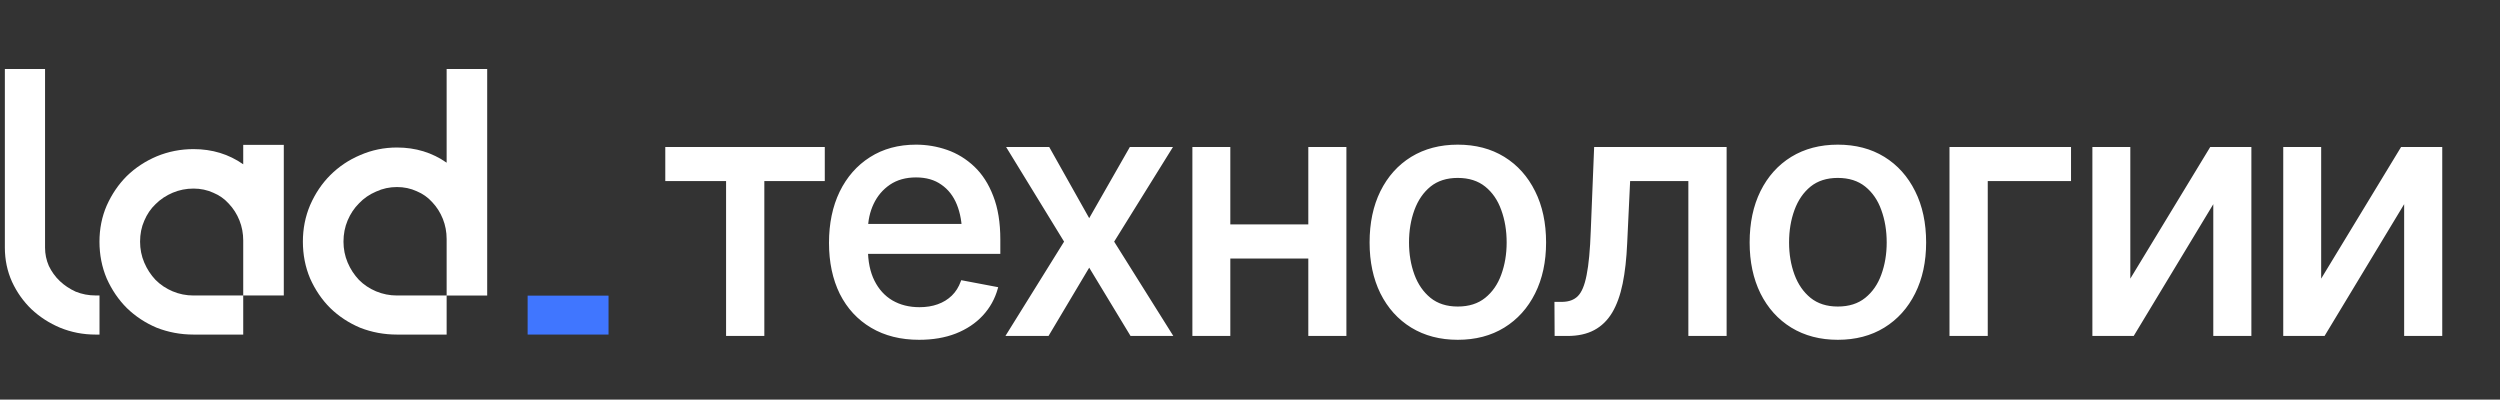
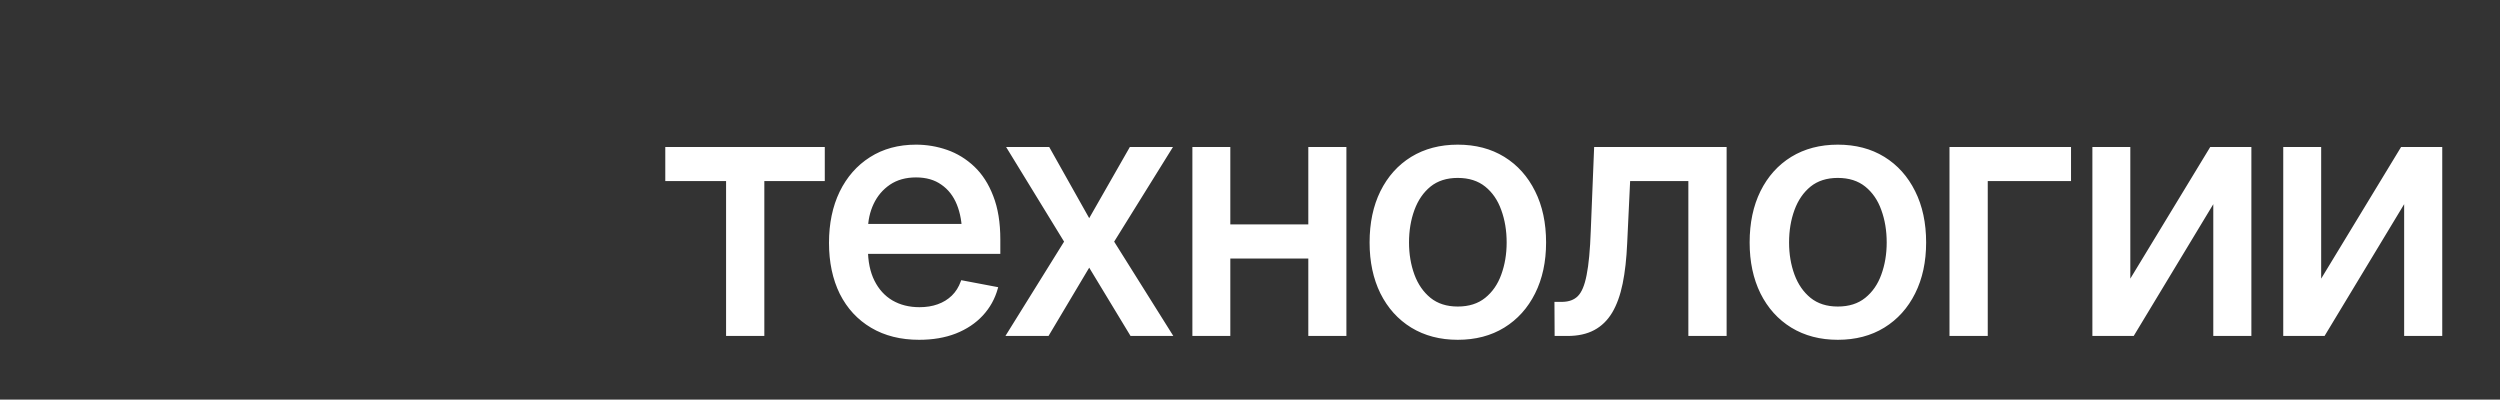
<svg xmlns="http://www.w3.org/2000/svg" width="269" height="43" viewBox="0 0 269 43" fill="none">
  <rect x="0" y="0" width="269" height="43" fill="#333333" stroke="none" />
-   <path d="M48.058 7.421V17.506C46.505 16.418 44.723 15.872 42.711 15.872C41.324 15.872 40.005 16.143 38.753 16.689C37.529 17.206 36.454 17.929 35.53 18.853C34.631 19.752 33.912 20.828 33.366 22.076C32.849 23.3 32.59 24.605 32.59 25.997C32.59 27.414 32.849 28.732 33.366 29.96C33.912 31.183 34.631 32.247 35.53 33.142C36.454 34.041 37.529 34.748 38.753 35.265C40.005 35.754 41.324 36 42.711 36H48.058V31.795H42.711C41.923 31.795 41.176 31.643 40.465 31.348C39.759 31.048 39.147 30.642 38.63 30.124C38.113 29.578 37.706 28.954 37.406 28.248C37.107 27.541 36.959 26.79 36.959 26.002C36.959 25.184 37.107 24.421 37.406 23.715C37.706 23.008 38.113 22.392 38.63 21.879C39.147 21.333 39.759 20.914 40.465 20.614C41.172 20.286 41.923 20.126 42.711 20.126C43.475 20.126 44.181 20.274 44.834 20.573C45.487 20.844 46.046 21.238 46.51 21.756C46.998 22.273 47.38 22.873 47.651 23.554C47.922 24.236 48.058 24.954 48.058 25.718V31.803H52.422V7.421H48.058Z" fill="white" />
-   <path d="M26.171 15.588V17.678C24.619 16.59 22.837 16.044 20.825 16.044C19.437 16.044 18.119 16.303 16.866 16.82C15.643 17.338 14.567 18.044 13.643 18.943C12.744 19.842 12.025 20.902 11.479 22.125C10.962 23.32 10.703 24.614 10.703 26.002C10.703 27.418 10.962 28.736 11.479 29.96C12.025 31.183 12.744 32.243 13.643 33.142C14.567 34.041 15.643 34.748 16.866 35.265C18.119 35.754 19.437 36 20.825 36H26.171V31.795H20.825C20.036 31.795 19.289 31.647 18.579 31.348C17.868 31.048 17.261 30.641 16.743 30.124C16.226 29.578 15.819 28.954 15.52 28.248C15.22 27.541 15.072 26.794 15.072 26.002C15.072 25.184 15.22 24.437 15.52 23.756C15.819 23.049 16.226 22.45 16.743 21.961C17.261 21.444 17.872 21.037 18.579 20.738C19.285 20.438 20.036 20.29 20.825 20.29C21.588 20.29 22.295 20.442 22.948 20.738C23.601 21.009 24.159 21.403 24.623 21.92C25.111 22.437 25.493 23.037 25.764 23.714C26.035 24.396 26.171 25.115 26.171 25.878V31.795H30.536V15.588H26.171Z" fill="white" />
-   <path d="M10.271 36C8.941 36 7.676 35.754 6.477 35.265C5.307 34.776 4.276 34.107 3.377 33.265C2.507 32.424 1.813 31.442 1.295 30.325C0.782 29.184 0.523 27.956 0.523 26.65V7.421H4.847V26.65C4.847 27.332 4.983 27.985 5.254 28.609C5.553 29.233 5.948 29.779 6.436 30.243C6.925 30.707 7.496 31.085 8.149 31.385C8.83 31.656 9.536 31.791 10.267 31.791H10.707V36H10.271Z" fill="white" />
-   <rect x="56.773" y="31.811" width="8.705" height="4.188" fill="#4076FF" />
  <path d="M71.735 19.334V15.966H88.597V19.334H82.092V36H78.275V19.334H71.735ZM98.901 36.412C96.942 36.412 95.246 35.988 93.812 35.14C92.379 34.292 91.273 33.097 90.497 31.556C89.732 30.003 89.35 28.193 89.35 26.126C89.35 24.071 89.726 22.261 90.479 20.696C91.243 19.131 92.313 17.913 93.687 17.041C95.072 16.157 96.697 15.715 98.561 15.715C99.696 15.715 100.795 15.9 101.858 16.27C102.921 16.64 103.877 17.226 104.725 18.026C105.574 18.827 106.243 19.866 106.732 21.144C107.234 22.423 107.485 23.964 107.485 25.768V27.166H91.554V24.244H105.478L103.668 25.212C103.668 23.982 103.477 22.895 103.095 21.951C102.712 21.007 102.139 20.272 101.374 19.747C100.622 19.209 99.684 18.94 98.561 18.94C97.438 18.94 96.476 19.209 95.676 19.747C94.887 20.284 94.284 20.995 93.866 21.879C93.448 22.763 93.239 23.731 93.239 24.782V26.771C93.239 28.145 93.478 29.31 93.955 30.266C94.433 31.221 95.096 31.95 95.945 32.452C96.805 32.954 97.802 33.205 98.937 33.205C99.678 33.205 100.347 33.097 100.944 32.882C101.553 32.667 102.079 32.344 102.521 31.914C102.963 31.484 103.298 30.953 103.525 30.319L107.216 31.018C106.917 32.093 106.392 33.037 105.639 33.85C104.887 34.662 103.937 35.295 102.79 35.749C101.655 36.191 100.359 36.412 98.901 36.412ZM112.807 15.966L117.198 23.779L121.66 15.966H125.942L119.706 26.001L125.978 36H121.731L117.198 28.509L112.735 36H108.453L114.671 26.001L108.524 15.966H112.807ZM141.999 24.298V27.667H131.157V24.298H141.999ZM132.232 15.966V36H128.451V15.966H132.232ZM144.723 15.966V36H140.924V15.966H144.723ZM156.854 36.412C154.979 36.412 153.336 35.982 151.926 35.122C150.529 34.262 149.441 33.055 148.665 31.502C147.9 29.949 147.518 28.145 147.518 26.09C147.518 24.012 147.9 22.196 148.665 20.643C149.441 19.078 150.529 17.865 151.926 17.005C153.336 16.145 154.979 15.715 156.854 15.715C158.742 15.715 160.385 16.145 161.782 17.005C163.18 17.865 164.267 19.078 165.044 20.643C165.82 22.196 166.209 24.012 166.209 26.09C166.209 28.145 165.82 29.949 165.044 31.502C164.267 33.055 163.18 34.262 161.782 35.122C160.385 35.982 158.742 36.412 156.854 36.412ZM156.854 33.133C158.085 33.133 159.1 32.81 159.901 32.165C160.701 31.52 161.293 30.666 161.675 29.603C162.069 28.527 162.266 27.357 162.266 26.09C162.266 24.8 162.069 23.617 161.675 22.542C161.293 21.467 160.701 20.607 159.901 19.962C159.1 19.317 158.085 18.994 156.854 18.994C155.636 18.994 154.626 19.317 153.826 19.962C153.037 20.607 152.446 21.467 152.052 22.542C151.658 23.617 151.46 24.8 151.46 26.09C151.46 27.357 151.658 28.527 152.052 29.603C152.446 30.666 153.037 31.52 153.826 32.165C154.626 32.81 155.636 33.133 156.854 33.133ZM167.427 36L167.409 32.631H168.108C168.861 32.619 169.452 32.398 169.882 31.968C170.324 31.526 170.653 30.744 170.868 29.62C171.095 28.497 171.244 26.909 171.316 24.854L171.674 15.966H185.634V36H181.817V19.334H175.258L174.936 26.162C174.864 27.811 174.703 29.25 174.452 30.481C174.201 31.711 173.83 32.739 173.341 33.563C172.851 34.375 172.224 34.984 171.459 35.391C170.695 35.797 169.763 36 168.664 36H167.427ZM197.748 36.412C195.872 36.412 194.229 35.982 192.82 35.122C191.422 34.262 190.335 33.055 189.558 31.502C188.794 29.949 188.411 28.145 188.411 26.09C188.411 24.012 188.794 22.196 189.558 20.643C190.335 19.078 191.422 17.865 192.82 17.005C194.229 16.145 195.872 15.715 197.748 15.715C199.635 15.715 201.278 16.145 202.676 17.005C204.073 17.865 205.16 19.078 205.937 20.643C206.714 22.196 207.102 24.012 207.102 26.09C207.102 28.145 206.714 29.949 205.937 31.502C205.16 33.055 204.073 34.262 202.676 35.122C201.278 35.982 199.635 36.412 197.748 36.412ZM197.748 33.133C198.978 33.133 199.994 32.81 200.794 32.165C201.594 31.52 202.186 30.666 202.568 29.603C202.962 28.527 203.159 27.357 203.159 26.09C203.159 24.8 202.962 23.617 202.568 22.542C202.186 21.467 201.594 20.607 200.794 19.962C199.994 19.317 198.978 18.994 197.748 18.994C196.529 18.994 195.52 19.317 194.719 19.962C193.931 20.607 193.339 21.467 192.945 22.542C192.551 23.617 192.354 24.8 192.354 26.09C192.354 27.357 192.551 28.527 192.945 29.603C193.339 30.666 193.931 31.52 194.719 32.165C195.52 32.81 196.529 33.133 197.748 33.133ZM222.692 15.966V19.334H213.732V36H209.915V15.966H222.692ZM229.072 30.517L237.906 15.966H242.099V36H238.3V21.431L229.502 36H225.291V15.966H229.072V30.517ZM249.608 30.517L258.442 15.966H262.636V36H258.837V21.431L250.038 36H245.827V15.966H249.608V30.517Z" fill="white" />
  <path d="M71.735 19.334H71.585V19.485H71.735V19.334ZM71.735 15.966V15.816H71.585V15.966H71.735ZM88.597 15.966H88.747V15.816H88.597V15.966ZM88.597 19.334V19.485H88.747V19.334H88.597ZM82.092 19.334V19.184H81.942V19.334H82.092ZM82.092 36V36.15H82.242V36H82.092ZM78.275 36H78.126V36.15H78.275V36ZM78.275 19.334H78.425V19.184H78.275V19.334ZM71.885 19.334V15.966H71.585V19.334H71.885ZM71.735 16.116H88.597V15.816H71.735V16.116ZM88.447 15.966V19.334H88.747V15.966H88.447ZM88.597 19.184H82.092V19.485H88.597V19.184ZM81.942 19.334V36H82.242V19.334H81.942ZM82.092 35.85H78.275V36.15H82.092V35.85ZM78.425 36V19.334H78.126V36H78.425ZM78.275 19.184H71.735V19.485H78.275V19.184ZM90.497 31.556L90.362 31.622L90.363 31.623L90.497 31.556ZM90.479 20.696L90.344 20.631L90.344 20.631L90.479 20.696ZM93.687 17.041L93.767 17.167L93.767 17.167L93.687 17.041ZM106.732 21.144L106.592 21.198L106.593 21.199L106.732 21.144ZM107.485 27.166V27.316H107.635V27.166H107.485ZM91.554 27.166H91.404V27.316H91.554V27.166ZM91.554 24.244V24.095H91.404V24.244H91.554ZM105.478 24.244L105.549 24.377L105.478 24.095V24.244ZM103.668 25.212H103.518V25.462L103.739 25.345L103.668 25.212ZM101.374 19.747L101.287 19.869L101.289 19.87L101.374 19.747ZM95.676 19.747L95.592 19.622L95.591 19.623L95.676 19.747ZM95.945 32.452L95.868 32.581L95.869 32.581L95.945 32.452ZM100.944 32.882L100.894 32.74L100.893 32.741L100.944 32.882ZM103.525 30.319L103.553 30.172L103.427 30.148L103.383 30.269L103.525 30.319ZM107.216 31.018L107.361 31.058L107.404 30.901L107.244 30.871L107.216 31.018ZM102.79 35.749L102.844 35.889L102.845 35.889L102.79 35.749ZM98.901 36.262C96.964 36.262 95.295 35.843 93.888 35.011L93.736 35.269C95.196 36.133 96.92 36.562 98.901 36.562V36.262ZM93.888 35.011C92.481 34.178 91.395 33.005 90.631 31.488L90.363 31.623C91.152 33.189 92.276 34.406 93.736 35.269L93.888 35.011ZM90.632 31.49C89.879 29.961 89.5 28.174 89.5 26.126H89.2C89.2 28.211 89.586 30.045 90.362 31.622L90.632 31.49ZM89.5 26.126C89.5 24.09 89.873 22.303 90.614 20.761L90.344 20.631C89.58 22.22 89.2 24.053 89.2 26.126H89.5ZM90.614 20.762C91.367 19.22 92.418 18.024 93.767 17.167L93.606 16.914C92.207 17.802 91.12 19.043 90.344 20.631L90.614 20.762ZM93.767 17.167C95.126 16.3 96.722 15.865 98.561 15.865V15.565C96.672 15.565 95.019 16.013 93.606 16.914L93.767 17.167ZM98.561 15.865C99.679 15.865 100.762 16.047 101.809 16.412L101.907 16.128C100.828 15.753 99.712 15.565 98.561 15.565V15.865ZM101.809 16.412C102.851 16.775 103.789 17.349 104.622 18.135L104.828 17.917C103.965 17.103 102.991 16.506 101.907 16.128L101.809 16.412ZM104.622 18.135C105.452 18.918 106.109 19.937 106.592 21.198L106.872 21.091C106.376 19.795 105.695 18.736 104.828 17.917L104.622 18.135ZM106.593 21.199C107.086 22.456 107.335 23.977 107.335 25.768H107.635C107.635 23.951 107.382 22.39 106.872 21.09L106.593 21.199ZM107.335 25.768V27.166H107.635V25.768H107.335ZM107.485 27.015H91.554V27.316H107.485V27.015ZM91.704 27.166V24.244H91.404V27.166H91.704ZM91.554 24.395H105.478V24.095H91.554V24.395ZM105.407 24.112L103.597 25.08L103.739 25.345L105.549 24.377L105.407 24.112ZM103.818 25.212C103.818 23.966 103.624 22.859 103.234 21.895L102.956 22.007C103.329 22.93 103.518 23.997 103.518 25.212H103.818ZM103.234 21.895C102.841 20.926 102.25 20.167 101.459 19.623L101.289 19.87C102.027 20.378 102.583 21.088 102.956 22.007L103.234 21.895ZM101.461 19.625C100.678 19.065 99.708 18.79 98.561 18.79V19.09C99.659 19.09 100.565 19.353 101.287 19.869L101.461 19.625ZM98.561 18.79C97.413 18.79 96.421 19.065 95.592 19.622L95.759 19.871C96.531 19.353 97.463 19.09 98.561 19.09V18.79ZM95.591 19.623C94.78 20.176 94.159 20.907 93.73 21.815L94.001 21.943C94.408 21.083 94.994 20.393 95.76 19.871L95.591 19.623ZM93.73 21.815C93.302 22.721 93.089 23.71 93.089 24.782H93.389C93.389 23.751 93.594 22.806 94.001 21.943L93.73 21.815ZM93.089 24.782V26.771H93.389V24.782H93.089ZM93.089 26.771C93.089 28.162 93.33 29.351 93.821 30.333L94.09 30.198C93.625 29.269 93.389 28.128 93.389 26.771H93.089ZM93.821 30.333C94.311 31.312 94.993 32.063 95.868 32.581L96.021 32.323C95.2 31.837 94.556 31.131 94.09 30.198L93.821 30.333ZM95.869 32.581C96.755 33.098 97.779 33.355 98.937 33.355V33.054C97.825 33.054 96.854 32.809 96.02 32.322L95.869 32.581ZM98.937 33.355C99.692 33.355 100.379 33.245 100.995 33.023L100.893 32.741C100.315 32.949 99.663 33.054 98.937 33.054V33.355ZM100.994 33.023C101.623 32.801 102.167 32.468 102.626 32.022L102.417 31.807C101.991 32.221 101.484 32.532 100.894 32.74L100.994 33.023ZM102.626 32.022C103.086 31.574 103.432 31.023 103.666 30.37L103.383 30.269C103.163 30.882 102.841 31.394 102.417 31.807L102.626 32.022ZM103.497 30.467L107.188 31.166L107.244 30.871L103.553 30.172L103.497 30.467ZM107.072 30.978C106.779 32.03 106.265 32.953 105.529 33.748L105.749 33.952C106.518 33.121 107.056 32.157 107.361 31.058L107.072 30.978ZM105.529 33.748C104.793 34.542 103.863 35.163 102.735 35.61L102.845 35.889C104.01 35.427 104.98 34.782 105.749 33.952L105.529 33.748ZM102.736 35.609C101.621 36.043 100.344 36.262 98.901 36.262V36.562C100.374 36.562 101.689 36.339 102.844 35.889L102.736 35.609ZM112.807 15.966L112.938 15.892L112.895 15.816H112.807V15.966ZM117.198 23.779L117.067 23.852L117.197 24.083L117.328 23.853L117.198 23.779ZM121.66 15.966V15.816H121.573L121.529 15.891L121.66 15.966ZM125.942 15.966L126.07 16.045L126.212 15.816H125.942V15.966ZM119.706 26.001L119.579 25.922L119.53 26.001L119.579 26.08L119.706 26.001ZM125.978 36V36.15H126.249L126.105 35.92L125.978 36ZM121.731 36L121.603 36.078L121.647 36.15H121.731V36ZM117.198 28.509L117.326 28.432L117.197 28.218L117.069 28.433L117.198 28.509ZM112.735 36V36.15H112.821L112.864 36.077L112.735 36ZM108.453 36L108.325 35.921L108.183 36.15H108.453V36ZM114.671 26.001L114.798 26.08L114.847 26.001L114.799 25.922L114.671 26.001ZM108.524 15.966V15.816H108.257L108.396 16.044L108.524 15.966ZM112.676 16.039L117.067 23.852L117.328 23.705L112.938 15.892L112.676 16.039ZM117.328 23.853L121.79 16.04L121.529 15.891L117.067 23.704L117.328 23.853ZM121.66 16.116H125.942V15.816H121.66V16.116ZM125.815 15.886L119.579 25.922L119.834 26.08L126.07 16.045L125.815 15.886ZM119.579 26.08L125.851 36.08L126.105 35.92L119.833 25.921L119.579 26.08ZM125.978 35.85H121.731V36.15H125.978V35.85ZM121.86 35.922L117.326 28.432L117.069 28.587L121.603 36.078L121.86 35.922ZM117.069 28.433L112.607 35.923L112.864 36.077L117.326 28.586L117.069 28.433ZM112.735 35.85H108.453V36.15H112.735V35.85ZM108.58 36.079L114.798 26.08L114.543 25.922L108.325 35.921L108.58 36.079ZM114.799 25.922L108.652 15.887L108.396 16.044L114.543 26.079L114.799 25.922ZM108.524 16.116H112.807V15.816H108.524V16.116ZM141.999 24.298H142.149V24.148H141.999V24.298ZM141.999 27.667V27.817H142.149V27.667H141.999ZM131.157 27.667H131.007V27.817H131.157V27.667ZM131.157 24.298V24.148H131.007V24.298H131.157ZM132.232 15.966H132.382V15.816H132.232V15.966ZM132.232 36V36.15H132.382V36H132.232ZM128.451 36H128.301V36.15H128.451V36ZM128.451 15.966V15.816H128.301V15.966H128.451ZM144.723 15.966H144.873V15.816H144.723V15.966ZM144.723 36V36.15H144.873V36H144.723ZM140.924 36H140.774V36.15H140.924V36ZM140.924 15.966V15.816H140.774V15.966H140.924ZM141.849 24.298V27.667H142.149V24.298H141.849ZM141.999 27.517H131.157V27.817H141.999V27.517ZM131.307 27.667V24.298H131.007V27.667H131.307ZM131.157 24.448H141.999V24.148H131.157V24.448ZM132.082 15.966V36H132.382V15.966H132.082ZM132.232 35.85H128.451V36.15H132.232V35.85ZM128.601 36V15.966H128.301V36H128.601ZM128.451 16.116H132.232V15.816H128.451V16.116ZM144.573 15.966V36H144.873V15.966H144.573ZM144.723 35.85H140.924V36.15H144.723V35.85ZM141.074 36V15.966H140.774V36H141.074ZM140.924 16.116H144.723V15.816H140.924V16.116ZM151.926 35.122L151.848 35.25L151.848 35.25L151.926 35.122ZM148.665 31.502L148.53 31.568L148.531 31.569L148.665 31.502ZM148.665 20.643L148.531 20.576L148.53 20.576L148.665 20.643ZM151.926 17.005L151.848 16.877L151.848 16.877L151.926 17.005ZM165.044 20.643L164.909 20.709L164.91 20.71L165.044 20.643ZM161.675 29.603L161.534 29.551L161.534 29.552L161.675 29.603ZM161.675 22.542L161.533 22.592L161.534 22.594L161.675 22.542ZM153.826 19.962L153.732 19.845L153.731 19.846L153.826 19.962ZM152.052 29.603L151.911 29.654L151.911 29.655L152.052 29.603ZM153.826 32.165L153.731 32.281L153.732 32.282L153.826 32.165ZM156.854 36.262C155.002 36.262 153.388 35.838 152.004 34.994L151.848 35.25C153.285 36.126 154.955 36.562 156.854 36.562V36.262ZM152.005 34.994C150.632 34.15 149.564 32.965 148.799 31.435L148.531 31.569C149.319 33.146 150.425 34.374 151.848 35.25L152.005 34.994ZM148.8 31.436C148.047 29.907 147.668 28.126 147.668 26.09H147.368C147.368 28.164 147.754 29.991 148.53 31.568L148.8 31.436ZM147.668 26.09C147.668 24.03 148.047 22.238 148.8 20.709L148.53 20.576C147.754 22.154 147.368 23.993 147.368 26.09H147.668ZM148.799 20.709C149.564 19.168 150.633 17.977 152.005 17.133L151.848 16.877C150.424 17.753 149.319 18.988 148.531 20.576L148.799 20.709ZM152.004 17.133C153.388 16.289 155.002 15.865 156.854 15.865V15.565C154.955 15.565 153.285 16 151.848 16.877L152.004 17.133ZM156.854 15.865C158.718 15.865 160.333 16.289 161.704 17.133L161.861 16.877C160.436 16 158.765 15.565 156.854 15.565V15.865ZM161.704 17.133C163.076 17.977 164.145 19.168 164.909 20.709L165.178 20.576C164.39 18.988 163.284 17.753 161.861 16.877L161.704 17.133ZM164.91 20.71C165.674 22.238 166.059 24.03 166.059 26.09H166.359C166.359 23.993 165.967 22.153 165.178 20.576L164.91 20.71ZM166.059 26.09C166.059 28.126 165.674 29.906 164.91 31.435L165.178 31.569C165.967 29.992 166.359 28.164 166.359 26.09H166.059ZM164.91 31.435C164.145 32.965 163.076 34.15 161.704 34.994L161.861 35.25C163.284 34.374 164.39 33.146 165.178 31.569L164.91 31.435ZM161.704 34.994C160.333 35.838 158.718 36.262 156.854 36.262V36.562C158.765 36.562 160.436 36.127 161.861 35.25L161.704 34.994ZM156.854 33.283C158.112 33.283 159.163 32.953 159.995 32.282L159.807 32.048C159.038 32.668 158.058 32.983 156.854 32.983V33.283ZM159.995 32.282C160.819 31.618 161.425 30.74 161.816 29.653L161.534 29.552C161.16 30.592 160.583 31.422 159.807 32.048L159.995 32.282ZM161.816 29.654C162.217 28.561 162.416 27.372 162.416 26.09H162.116C162.116 27.341 161.922 28.494 161.534 29.551L161.816 29.654ZM162.416 26.09C162.416 24.785 162.217 23.584 161.816 22.491L161.534 22.594C161.921 23.651 162.116 24.816 162.116 26.09H162.416ZM161.816 22.492C161.426 21.393 160.819 20.509 159.995 19.845L159.807 20.078C160.583 20.704 161.159 21.54 161.533 22.592L161.816 22.492ZM159.995 19.845C159.163 19.174 158.112 18.844 156.854 18.844V19.144C158.058 19.144 159.038 19.459 159.807 20.078L159.995 19.845ZM156.854 18.844C155.608 18.844 154.564 19.174 153.732 19.845L153.92 20.078C154.689 19.459 155.663 19.144 156.854 19.144V18.844ZM153.731 19.846C152.919 20.51 152.313 21.393 151.911 22.491L152.193 22.594C152.579 21.541 153.156 20.704 153.921 20.078L153.731 19.846ZM151.911 22.491C151.51 23.584 151.31 24.785 151.31 26.09H151.61C151.61 24.816 151.805 23.651 152.193 22.594L151.911 22.491ZM151.31 26.09C151.31 27.372 151.51 28.561 151.911 29.654L152.193 29.551C151.805 28.494 151.61 27.341 151.61 26.09H151.31ZM151.911 29.655C152.314 30.74 152.92 31.617 153.731 32.281L153.921 32.049C153.155 31.423 152.578 30.592 152.192 29.55L151.911 29.655ZM153.732 32.282C154.564 32.952 155.608 33.283 156.854 33.283V32.983C155.663 32.983 154.689 32.668 153.92 32.048L153.732 32.282ZM167.427 36L167.277 36.001L167.278 36.15H167.427V36ZM167.409 32.631V32.481H167.258L167.259 32.632L167.409 32.631ZM168.108 32.631V32.781L168.11 32.781L168.108 32.631ZM170.868 29.62L170.721 29.591L170.72 29.592L170.868 29.62ZM171.316 24.854L171.166 24.848L171.166 24.849L171.316 24.854ZM171.674 15.966V15.816H171.53L171.524 15.96L171.674 15.966ZM185.634 15.966H185.784V15.816H185.634V15.966ZM185.634 36V36.15H185.784V36H185.634ZM181.817 36H181.667V36.15H181.817V36ZM181.817 19.334H181.967V19.184H181.817V19.334ZM175.258 19.334V19.184H175.115L175.108 19.327L175.258 19.334ZM174.936 26.162L174.786 26.155L174.786 26.155L174.936 26.162ZM173.341 33.563L173.469 33.64L173.47 33.639L173.341 33.563ZM167.577 35.999L167.559 32.63L167.259 32.632L167.277 36.001L167.577 35.999ZM167.409 32.781H168.108V32.481H167.409V32.781ZM168.11 32.781C168.892 32.769 169.524 32.538 169.988 32.074L169.776 31.862C169.38 32.258 168.829 32.47 168.106 32.481L168.11 32.781ZM169.988 32.074C170.463 31.599 170.798 30.78 171.015 29.649L170.72 29.592C170.507 30.707 170.186 31.453 169.776 31.862L169.988 32.074ZM171.015 29.65C171.244 28.515 171.394 26.917 171.466 24.859L171.166 24.849C171.094 26.901 170.945 28.48 170.721 29.591L171.015 29.65ZM171.466 24.86L171.824 15.972L171.524 15.96L171.166 24.848L171.466 24.86ZM171.674 16.116H185.634V15.816H171.674V16.116ZM185.484 15.966V36H185.784V15.966H185.484ZM185.634 35.85H181.817V36.15H185.634V35.85ZM181.967 36V19.334H181.667V36H181.967ZM181.817 19.184H175.258V19.485H181.817V19.184ZM175.108 19.327L174.786 26.155L175.085 26.169L175.408 19.342L175.108 19.327ZM174.786 26.155C174.714 27.799 174.554 29.23 174.305 30.451L174.599 30.511C174.852 29.27 175.013 27.823 175.085 26.169L174.786 26.155ZM174.305 30.451C174.056 31.67 173.691 32.68 173.212 33.486L173.47 33.639C173.97 32.797 174.345 31.753 174.599 30.511L174.305 30.451ZM173.212 33.485C172.735 34.277 172.127 34.866 171.389 35.258L171.529 35.523C172.32 35.103 172.967 34.474 173.469 33.64L173.212 33.485ZM171.389 35.258C170.651 35.65 169.745 35.85 168.664 35.85V36.15C169.781 36.15 170.738 35.944 171.529 35.523L171.389 35.258ZM168.664 35.85H167.427V36.15H168.664V35.85ZM192.82 35.122L192.741 35.25L192.741 35.25L192.82 35.122ZM189.558 31.502L189.424 31.568L189.424 31.569L189.558 31.502ZM189.558 20.643L189.424 20.576L189.424 20.576L189.558 20.643ZM192.82 17.005L192.741 16.877L192.741 16.877L192.82 17.005ZM205.937 20.643L205.803 20.709L205.803 20.71L205.937 20.643ZM202.568 29.603L202.427 29.551L202.427 29.552L202.568 29.603ZM202.568 22.542L202.427 22.592L202.427 22.594L202.568 22.542ZM194.719 19.962L194.625 19.845L194.624 19.846L194.719 19.962ZM192.945 29.603L192.804 29.654L192.804 29.655L192.945 29.603ZM194.719 32.165L194.624 32.281L194.625 32.282L194.719 32.165ZM197.748 36.262C195.896 36.262 194.281 35.838 192.898 34.994L192.741 35.25C194.178 36.126 195.848 36.562 197.748 36.562V36.262ZM192.898 34.994C191.526 34.15 190.457 32.965 189.692 31.435L189.424 31.569C190.212 33.146 191.318 34.374 192.741 35.25L192.898 34.994ZM189.693 31.436C188.94 29.907 188.561 28.126 188.561 26.09H188.261C188.261 28.164 188.647 29.991 189.424 31.568L189.693 31.436ZM188.561 26.09C188.561 24.03 188.94 22.238 189.693 20.709L189.424 20.576C188.647 22.154 188.261 23.993 188.261 26.09H188.561ZM189.693 20.709C190.457 19.168 191.526 17.977 192.898 17.133L192.741 16.877C191.318 17.753 190.212 18.988 189.424 20.576L189.693 20.709ZM192.898 17.133C194.281 16.289 195.896 15.865 197.748 15.865V15.565C195.848 15.565 194.178 16 192.741 16.877L192.898 17.133ZM197.748 15.865C199.612 15.865 201.226 16.289 202.597 17.133L202.754 16.877C201.329 16 199.659 15.565 197.748 15.565V15.865ZM202.597 17.133C203.969 17.977 205.038 19.168 205.803 20.709L206.071 20.576C205.283 18.988 204.177 17.753 202.754 16.877L202.597 17.133ZM205.803 20.71C206.567 22.238 206.952 24.03 206.952 26.09H207.252C207.252 23.993 206.86 22.153 206.071 20.576L205.803 20.71ZM206.952 26.09C206.952 28.126 206.567 29.906 205.803 31.435L206.071 31.569C206.86 29.992 207.252 28.164 207.252 26.09H206.952ZM205.803 31.435C205.038 32.965 203.97 34.15 202.597 34.994L202.754 35.25C204.177 34.374 205.283 33.146 206.071 31.569L205.803 31.435ZM202.597 34.994C201.226 35.838 199.612 36.262 197.748 36.262V36.562C199.659 36.562 201.329 36.127 202.754 35.25L202.597 34.994ZM197.748 33.283C199.005 33.283 200.056 32.953 200.888 32.282L200.7 32.048C199.931 32.668 198.951 32.983 197.748 32.983V33.283ZM200.888 32.282C201.712 31.618 202.319 30.74 202.709 29.653L202.427 29.552C202.053 30.592 201.477 31.422 200.7 32.048L200.888 32.282ZM202.709 29.654C203.11 28.561 203.309 27.372 203.309 26.09H203.009C203.009 27.341 202.815 28.494 202.427 29.551L202.709 29.654ZM203.309 26.09C203.309 24.785 203.11 23.584 202.709 22.491L202.427 22.594C202.815 23.651 203.009 24.816 203.009 26.09H203.309ZM202.709 22.492C202.319 21.393 201.712 20.509 200.888 19.845L200.7 20.078C201.476 20.704 202.053 21.54 202.427 22.592L202.709 22.492ZM200.888 19.845C200.056 19.174 199.005 18.844 197.748 18.844V19.144C198.951 19.144 199.931 19.459 200.7 20.078L200.888 19.845ZM197.748 18.844C196.501 18.844 195.457 19.174 194.625 19.845L194.813 20.078C195.582 19.459 196.557 19.144 197.748 19.144V18.844ZM194.624 19.846C193.812 20.51 193.207 21.393 192.804 22.491L193.086 22.594C193.472 21.541 194.049 20.704 194.814 20.078L194.624 19.846ZM192.804 22.491C192.403 23.584 192.204 24.785 192.204 26.09H192.504C192.504 24.816 192.698 23.651 193.086 22.594L192.804 22.491ZM192.204 26.09C192.204 27.372 192.403 28.561 192.804 29.654L193.086 29.551C192.698 28.494 192.504 27.341 192.504 26.09H192.204ZM192.804 29.655C193.207 30.74 193.813 31.617 194.624 32.281L194.814 32.049C194.049 31.423 193.472 30.592 193.086 29.55L192.804 29.655ZM194.625 32.282C195.457 32.952 196.501 33.283 197.748 33.283V32.983C196.557 32.983 195.582 32.668 194.813 32.048L194.625 32.282ZM222.692 15.966H222.842V15.816H222.692V15.966ZM222.692 19.334V19.485H222.842V19.334H222.692ZM213.732 19.334V19.184H213.582V19.334H213.732ZM213.732 36V36.15H213.882V36H213.732ZM209.915 36H209.765V36.15H209.915V36ZM209.915 15.966V15.816H209.765V15.966H209.915ZM222.542 15.966V19.334H222.842V15.966H222.542ZM222.692 19.184H213.732V19.485H222.692V19.184ZM213.582 19.334V36H213.882V19.334H213.582ZM213.732 35.85H209.915V36.15H213.732V35.85ZM210.065 36V15.966H209.765V36H210.065ZM209.915 16.116H222.692V15.816H209.915V16.116ZM229.072 30.517H228.922V31.053L229.2 30.594L229.072 30.517ZM237.906 15.966V15.816H237.822L237.778 15.888L237.906 15.966ZM242.099 15.966H242.249V15.816H242.099V15.966ZM242.099 36V36.15H242.249V36H242.099ZM238.3 36H238.15V36.15H238.3V36ZM238.3 21.431H238.45V20.893L238.172 21.354L238.3 21.431ZM229.502 36V36.15H229.586L229.63 36.078L229.502 36ZM225.291 36H225.141V36.15H225.291V36ZM225.291 15.966V15.816H225.141V15.966H225.291ZM229.072 15.966H229.222V15.816H229.072V15.966ZM229.2 30.594L238.034 16.043L237.778 15.888L228.943 30.439L229.2 30.594ZM237.906 16.116H242.099V15.816H237.906V16.116ZM241.949 15.966V36H242.249V15.966H241.949ZM242.099 35.85H238.3V36.15H242.099V35.85ZM238.45 36V21.431H238.15V36H238.45ZM238.172 21.354L229.373 35.922L229.63 36.078L238.429 21.509L238.172 21.354ZM229.502 35.85H225.291V36.15H229.502V35.85ZM225.441 36V15.966H225.141V36H225.441ZM225.291 16.116H229.072V15.816H225.291V16.116ZM228.922 15.966V30.517H229.222V15.966H228.922ZM249.608 30.517H249.458V31.053L249.736 30.594L249.608 30.517ZM258.442 15.966V15.816H258.358L258.314 15.888L258.442 15.966ZM262.636 15.966H262.786V15.816H262.636V15.966ZM262.636 36V36.15H262.786V36H262.636ZM258.837 36H258.687V36.15H258.837V36ZM258.837 21.431H258.987V20.893L258.708 21.354L258.837 21.431ZM250.038 36V36.15H250.123L250.166 36.078L250.038 36ZM245.827 36H245.677V36.15H245.827V36ZM245.827 15.966V15.816H245.677V15.966H245.827ZM249.608 15.966H249.758V15.816H249.608V15.966ZM249.736 30.594L258.571 16.043L258.314 15.888L249.48 30.439L249.736 30.594ZM258.442 16.116H262.636V15.816H258.442V16.116ZM262.486 15.966V36H262.786V15.966H262.486ZM262.636 35.85H258.837V36.15H262.636V35.85ZM258.987 36V21.431H258.687V36H258.987ZM258.708 21.354L249.91 35.922L250.166 36.078L258.965 21.509L258.708 21.354ZM250.038 35.85H245.827V36.15H250.038V35.85ZM245.977 36V15.966H245.677V36H245.977ZM245.827 16.116H249.608V15.816H245.827V16.116ZM249.458 15.966V30.517H249.758V15.966H249.458Z" fill="white" />
</svg>